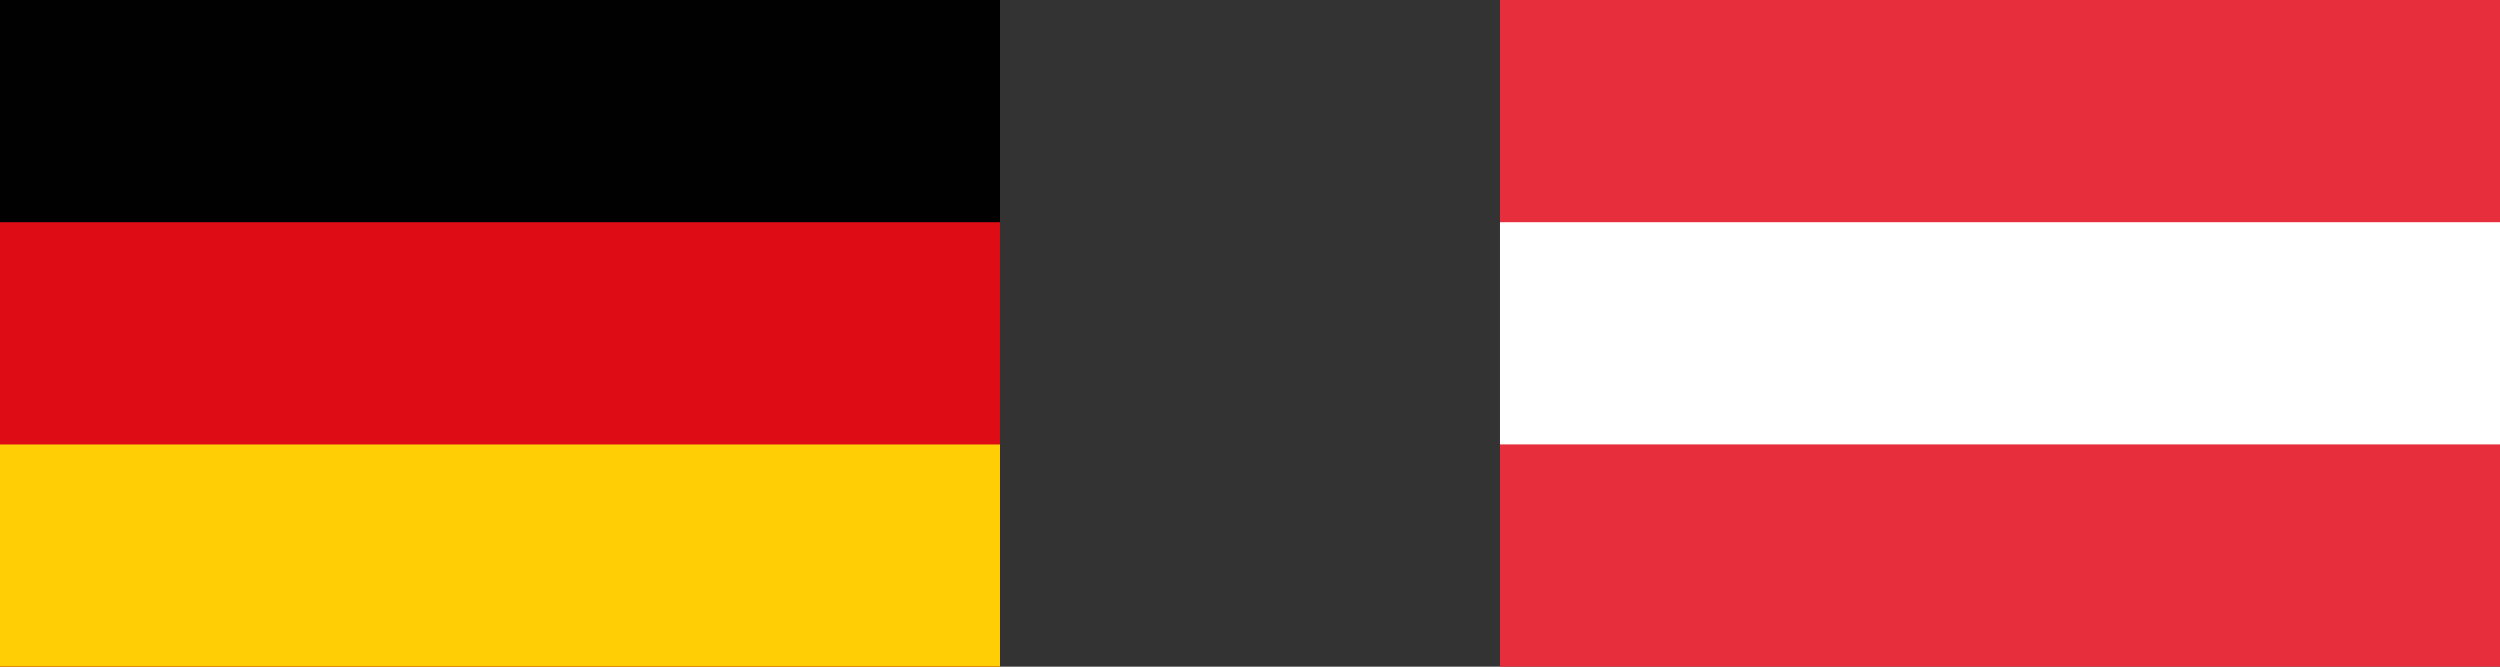
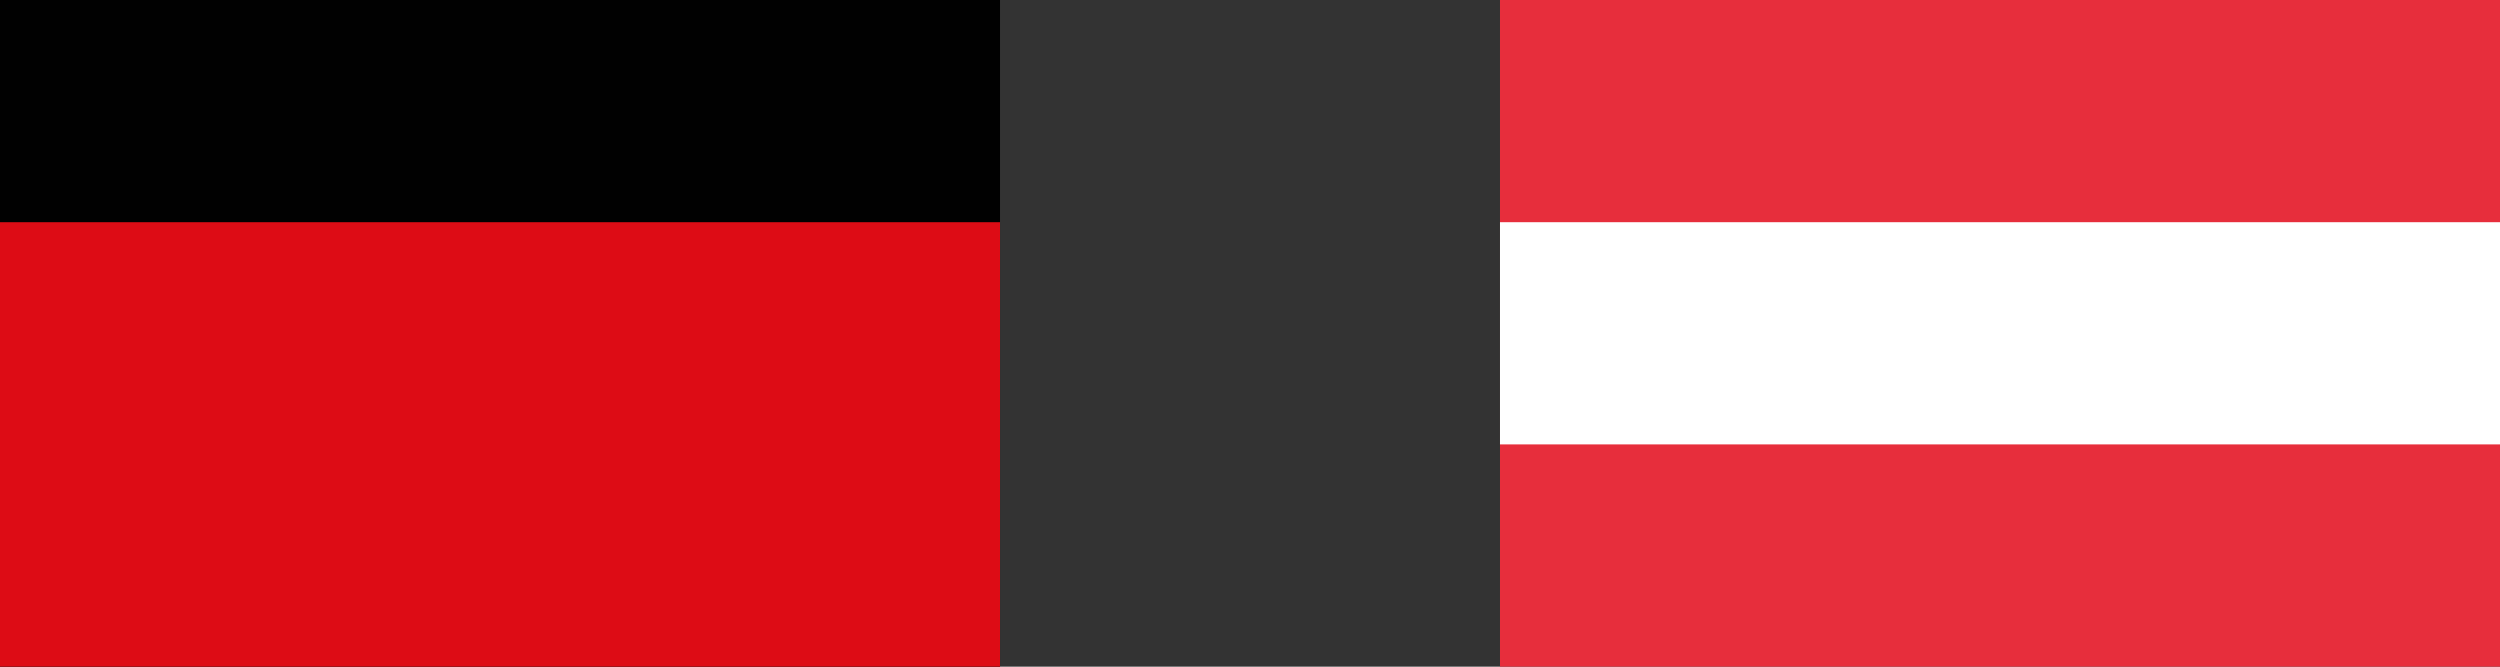
<svg xmlns="http://www.w3.org/2000/svg" width="112.501" height="30" viewBox="0 0 112.501 30">
  <rect x="0" y="0" width="112.501" height="30" fill="#333333" stroke="none" />
  <g id="Group_61" data-name="Group 61" transform="translate(-49.5 -602)">
    <g id="Vrstva_2" data-name="Vrstva 2" transform="translate(49.5 602)">
      <g id="Vrstva_1" data-name="Vrstva 1">
        <rect id="black_stripe" data-name="black stripe" width="45.001" height="30" fill="#010101" />
        <rect id="red_stripe" data-name="red stripe" width="45.001" height="20.001" transform="translate(0 9.999)" fill="#dd0c15" />
-         <rect id="gold_stripe" data-name="gold stripe" width="45.001" height="9.999" transform="translate(0 20.001)" fill="#ffce05" />
      </g>
    </g>
    <g id="Vrstva_2-2" data-name="Vrstva 2" transform="translate(117 602)">
      <g id="Vrstva_1-2" data-name="Vrstva 1">
        <rect id="Rectangle_1222" data-name="Rectangle 1222" width="45.001" height="30" fill="#e72e3c" />
        <rect id="Rectangle_1223" data-name="Rectangle 1223" width="45.001" height="9.999" transform="translate(0 9.999)" fill="#fff" />
      </g>
    </g>
  </g>
</svg>